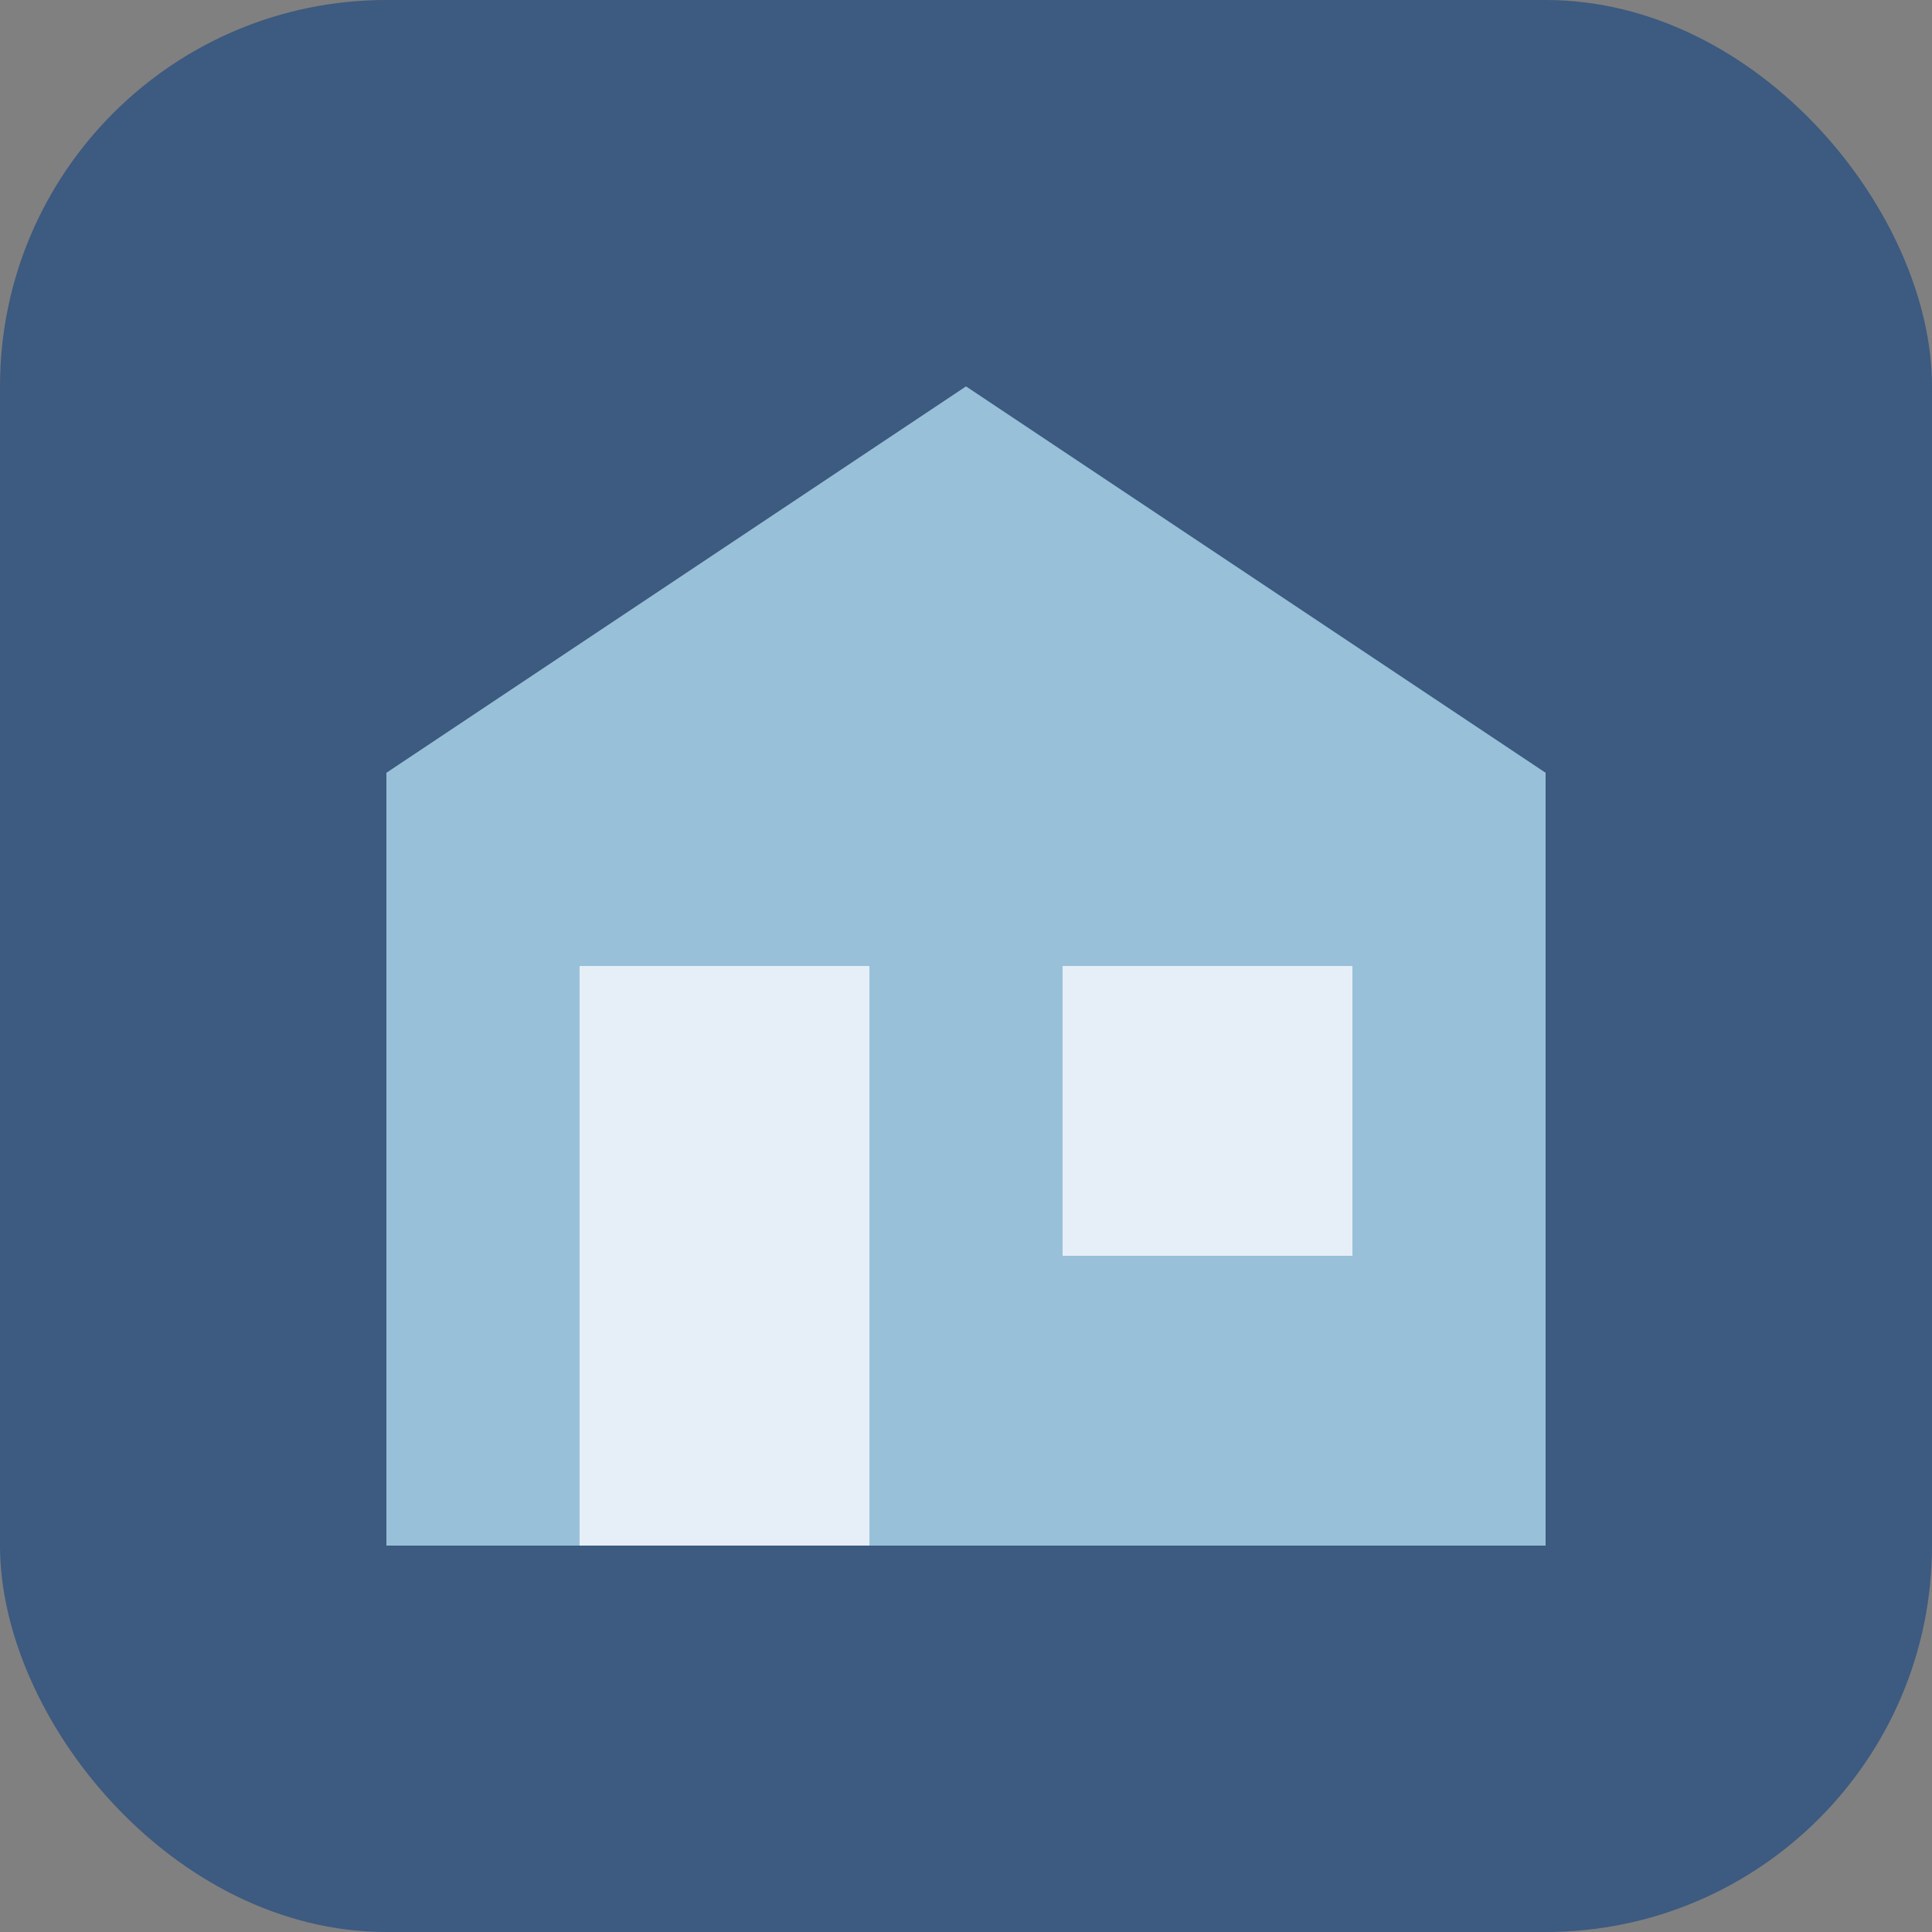
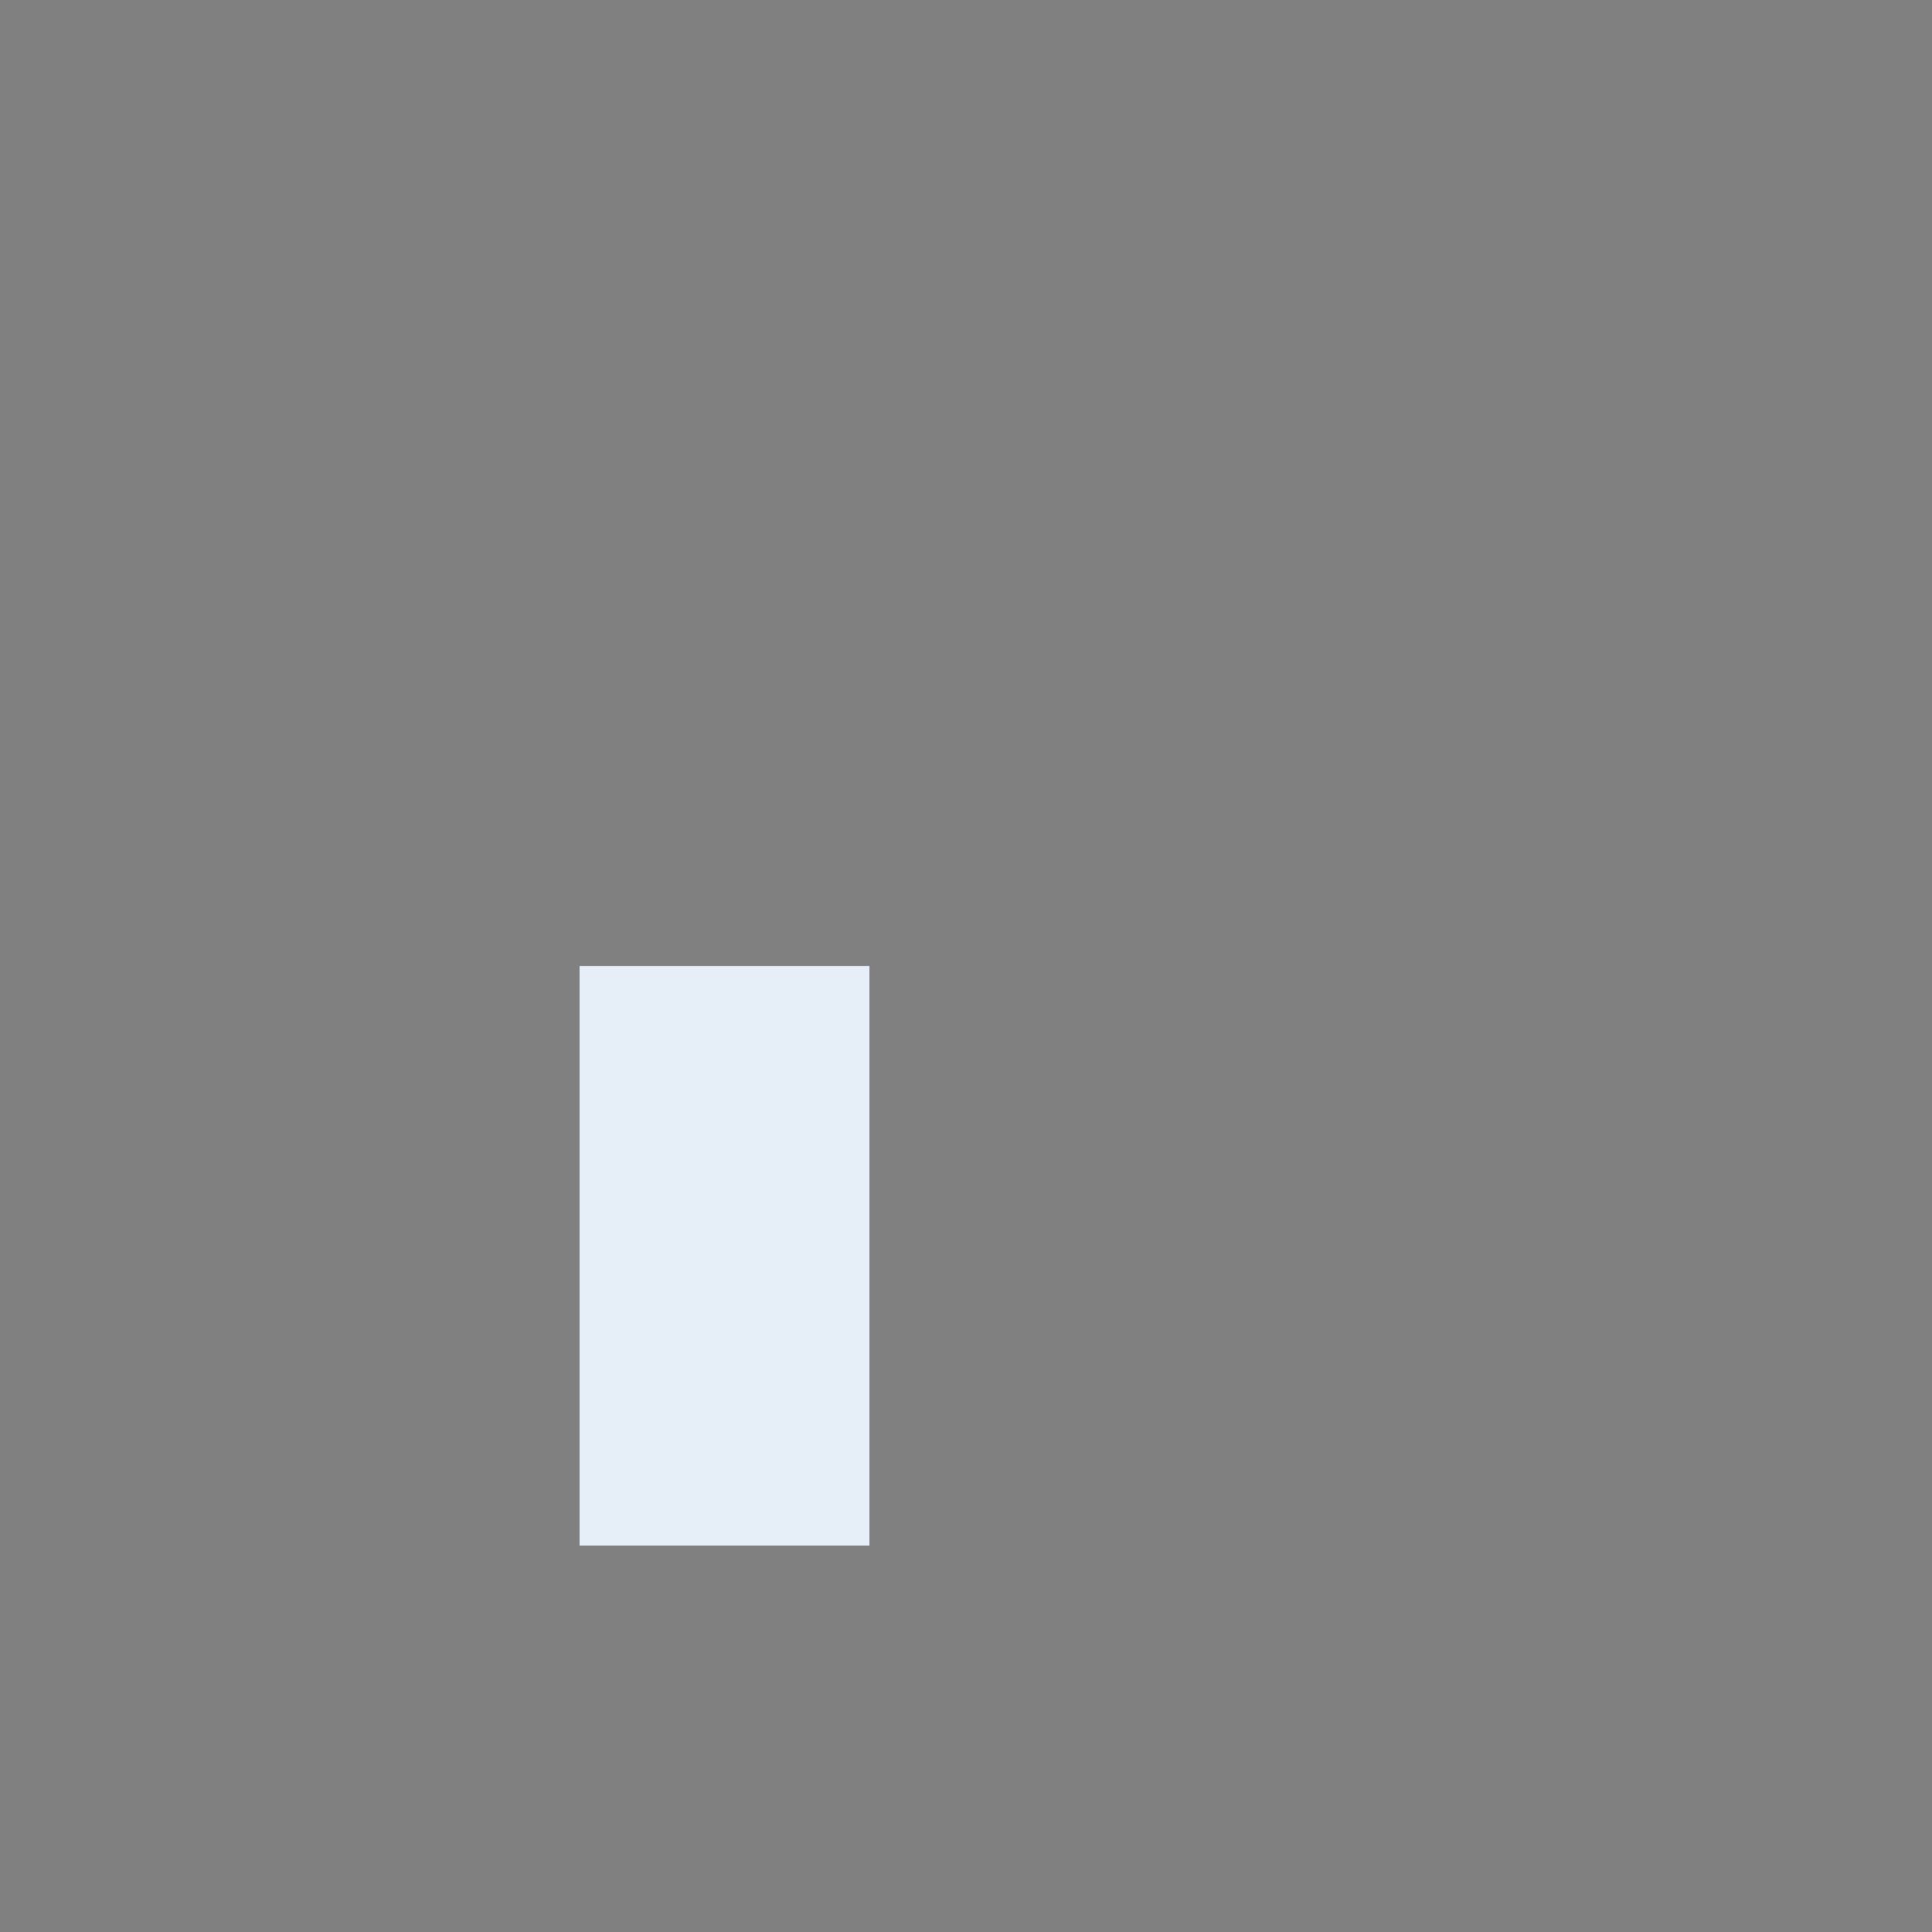
<svg xmlns="http://www.w3.org/2000/svg" viewBox="0 0 100 100" width="32" height="32">
  <rect x="0" y="0" width="100" height="100" fill="#808080" stroke="none" />
-   <rect width="100" height="100" rx="20" fill="#3d5a80" />
  <g transform="translate(20, 20)">
-     <path d="M30,0 L60,20 L60,60 L0,60 L0,20 Z" fill="#98c1d9" />
    <rect x="10" y="30" width="15" height="30" fill="#e6eef7" />
-     <rect x="35" y="30" width="15" height="15" fill="#e6eef7" />
  </g>
</svg>